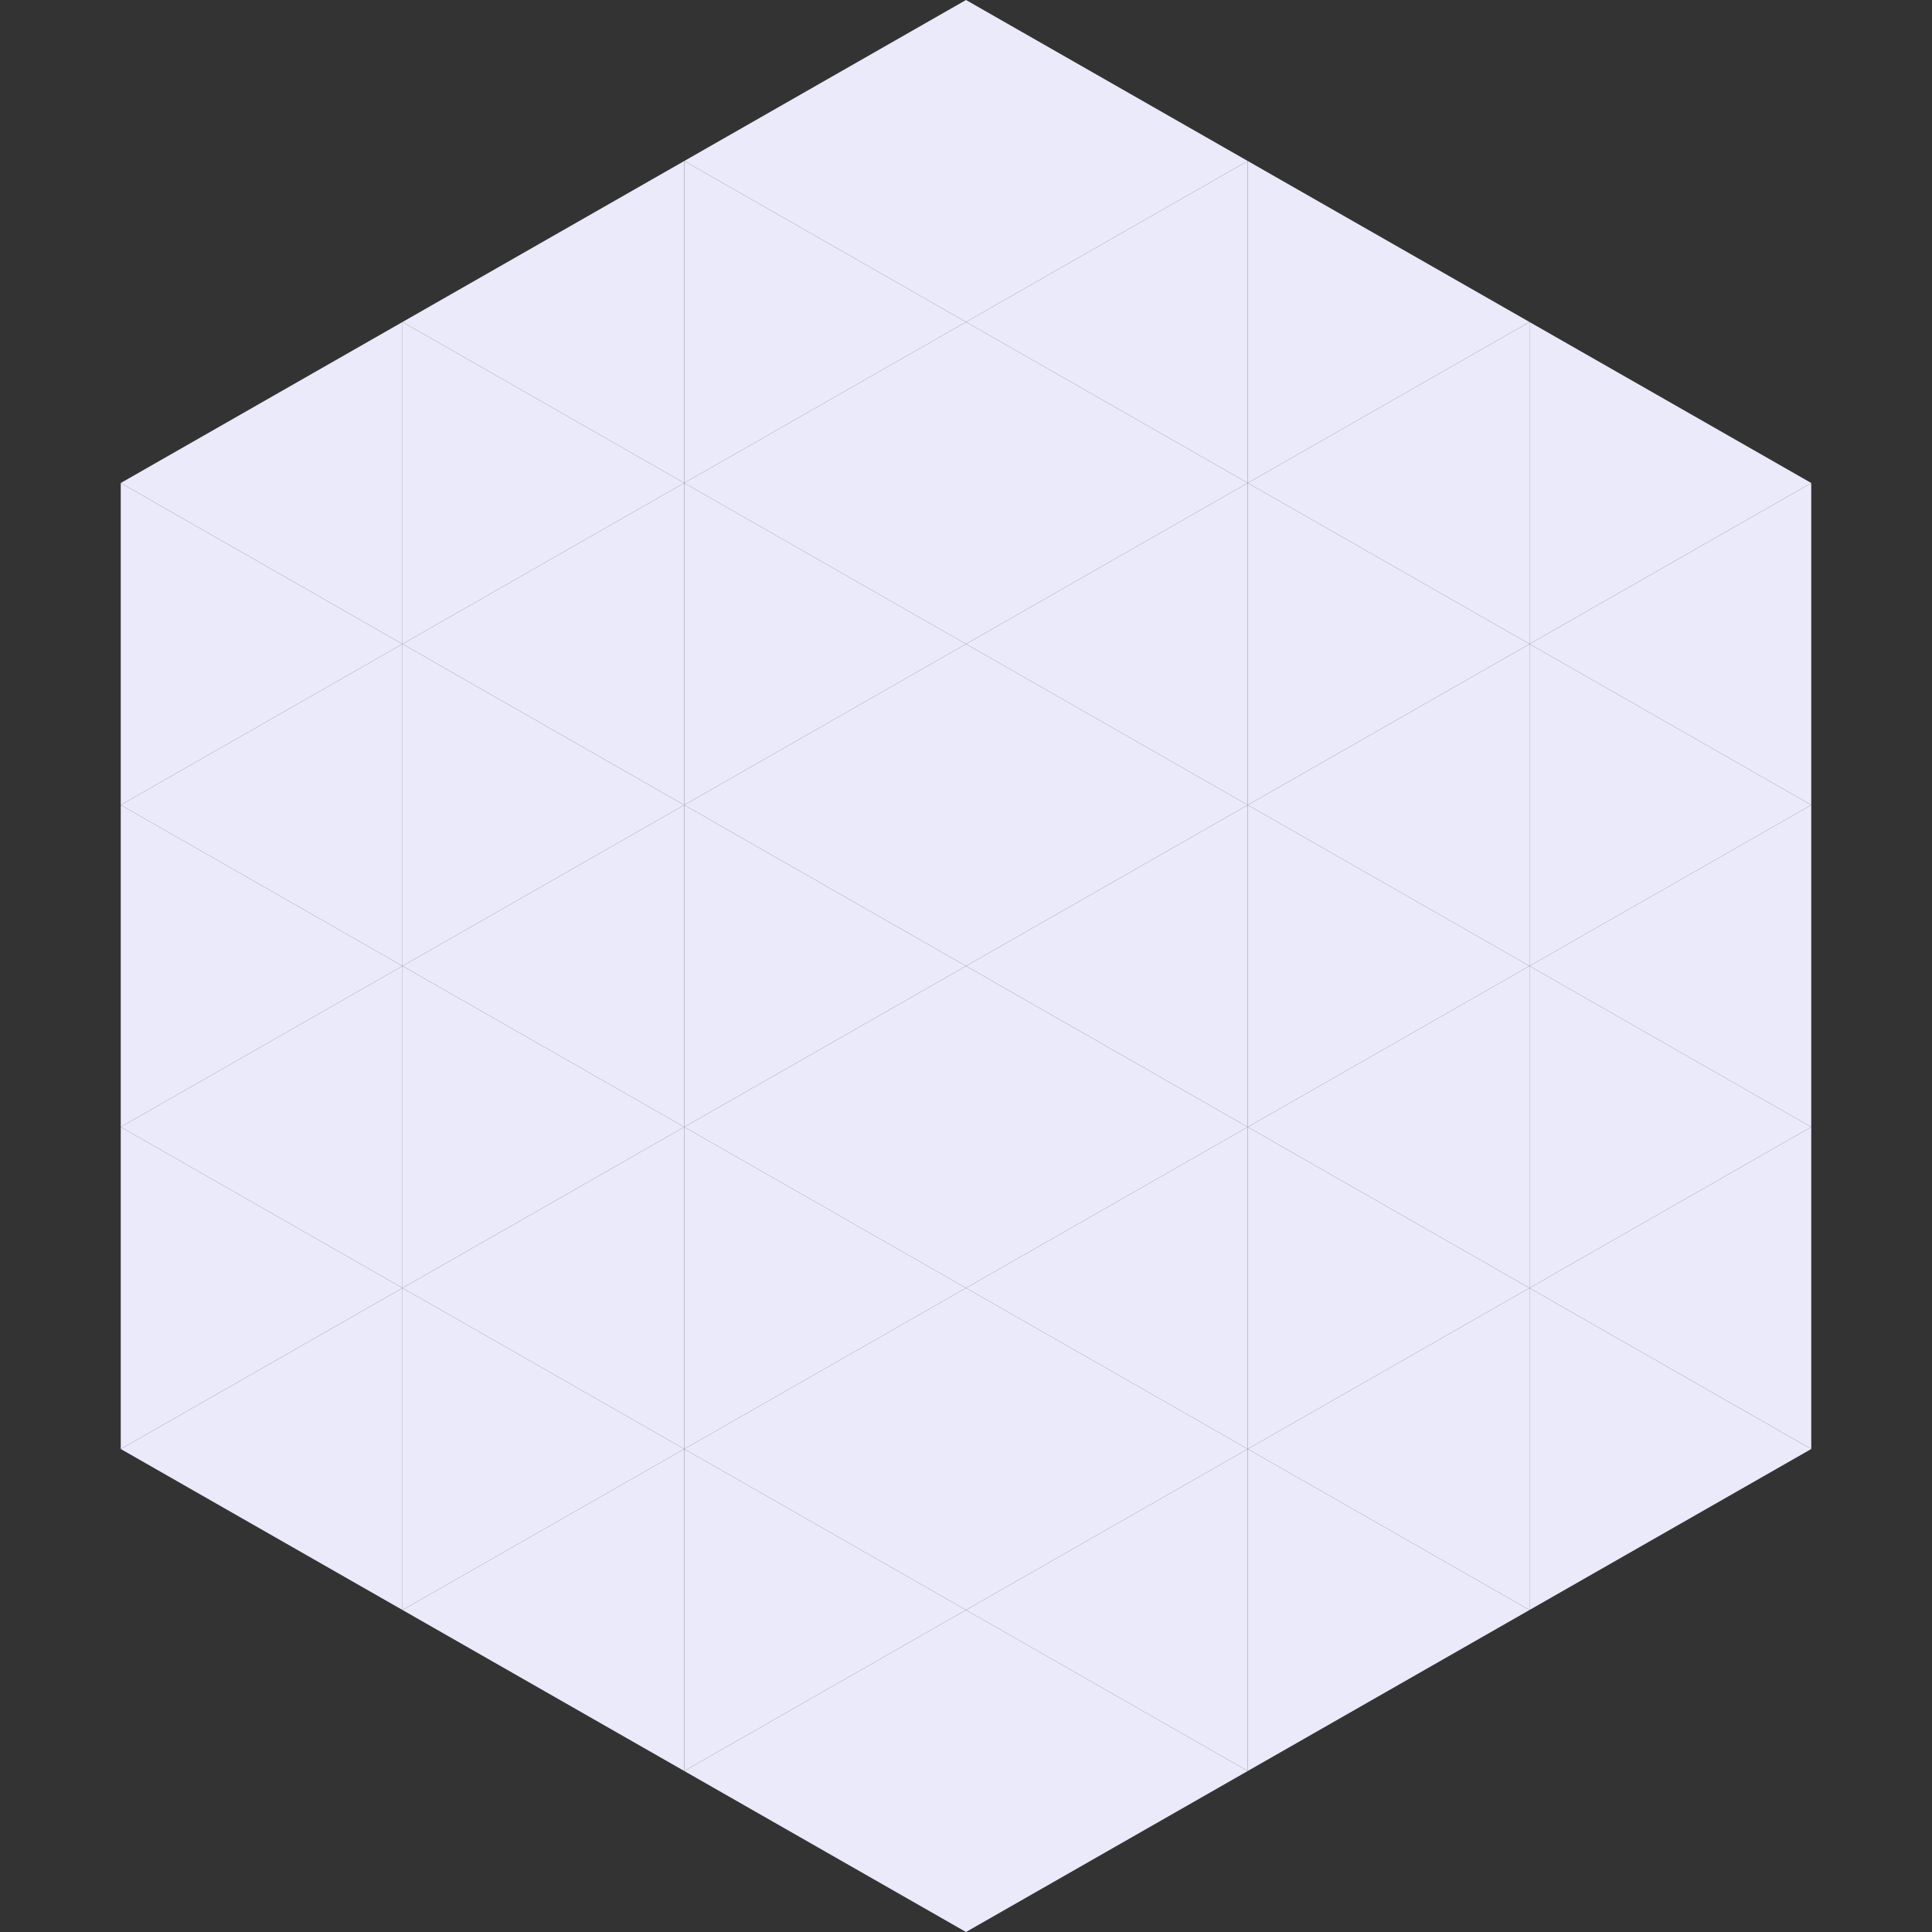
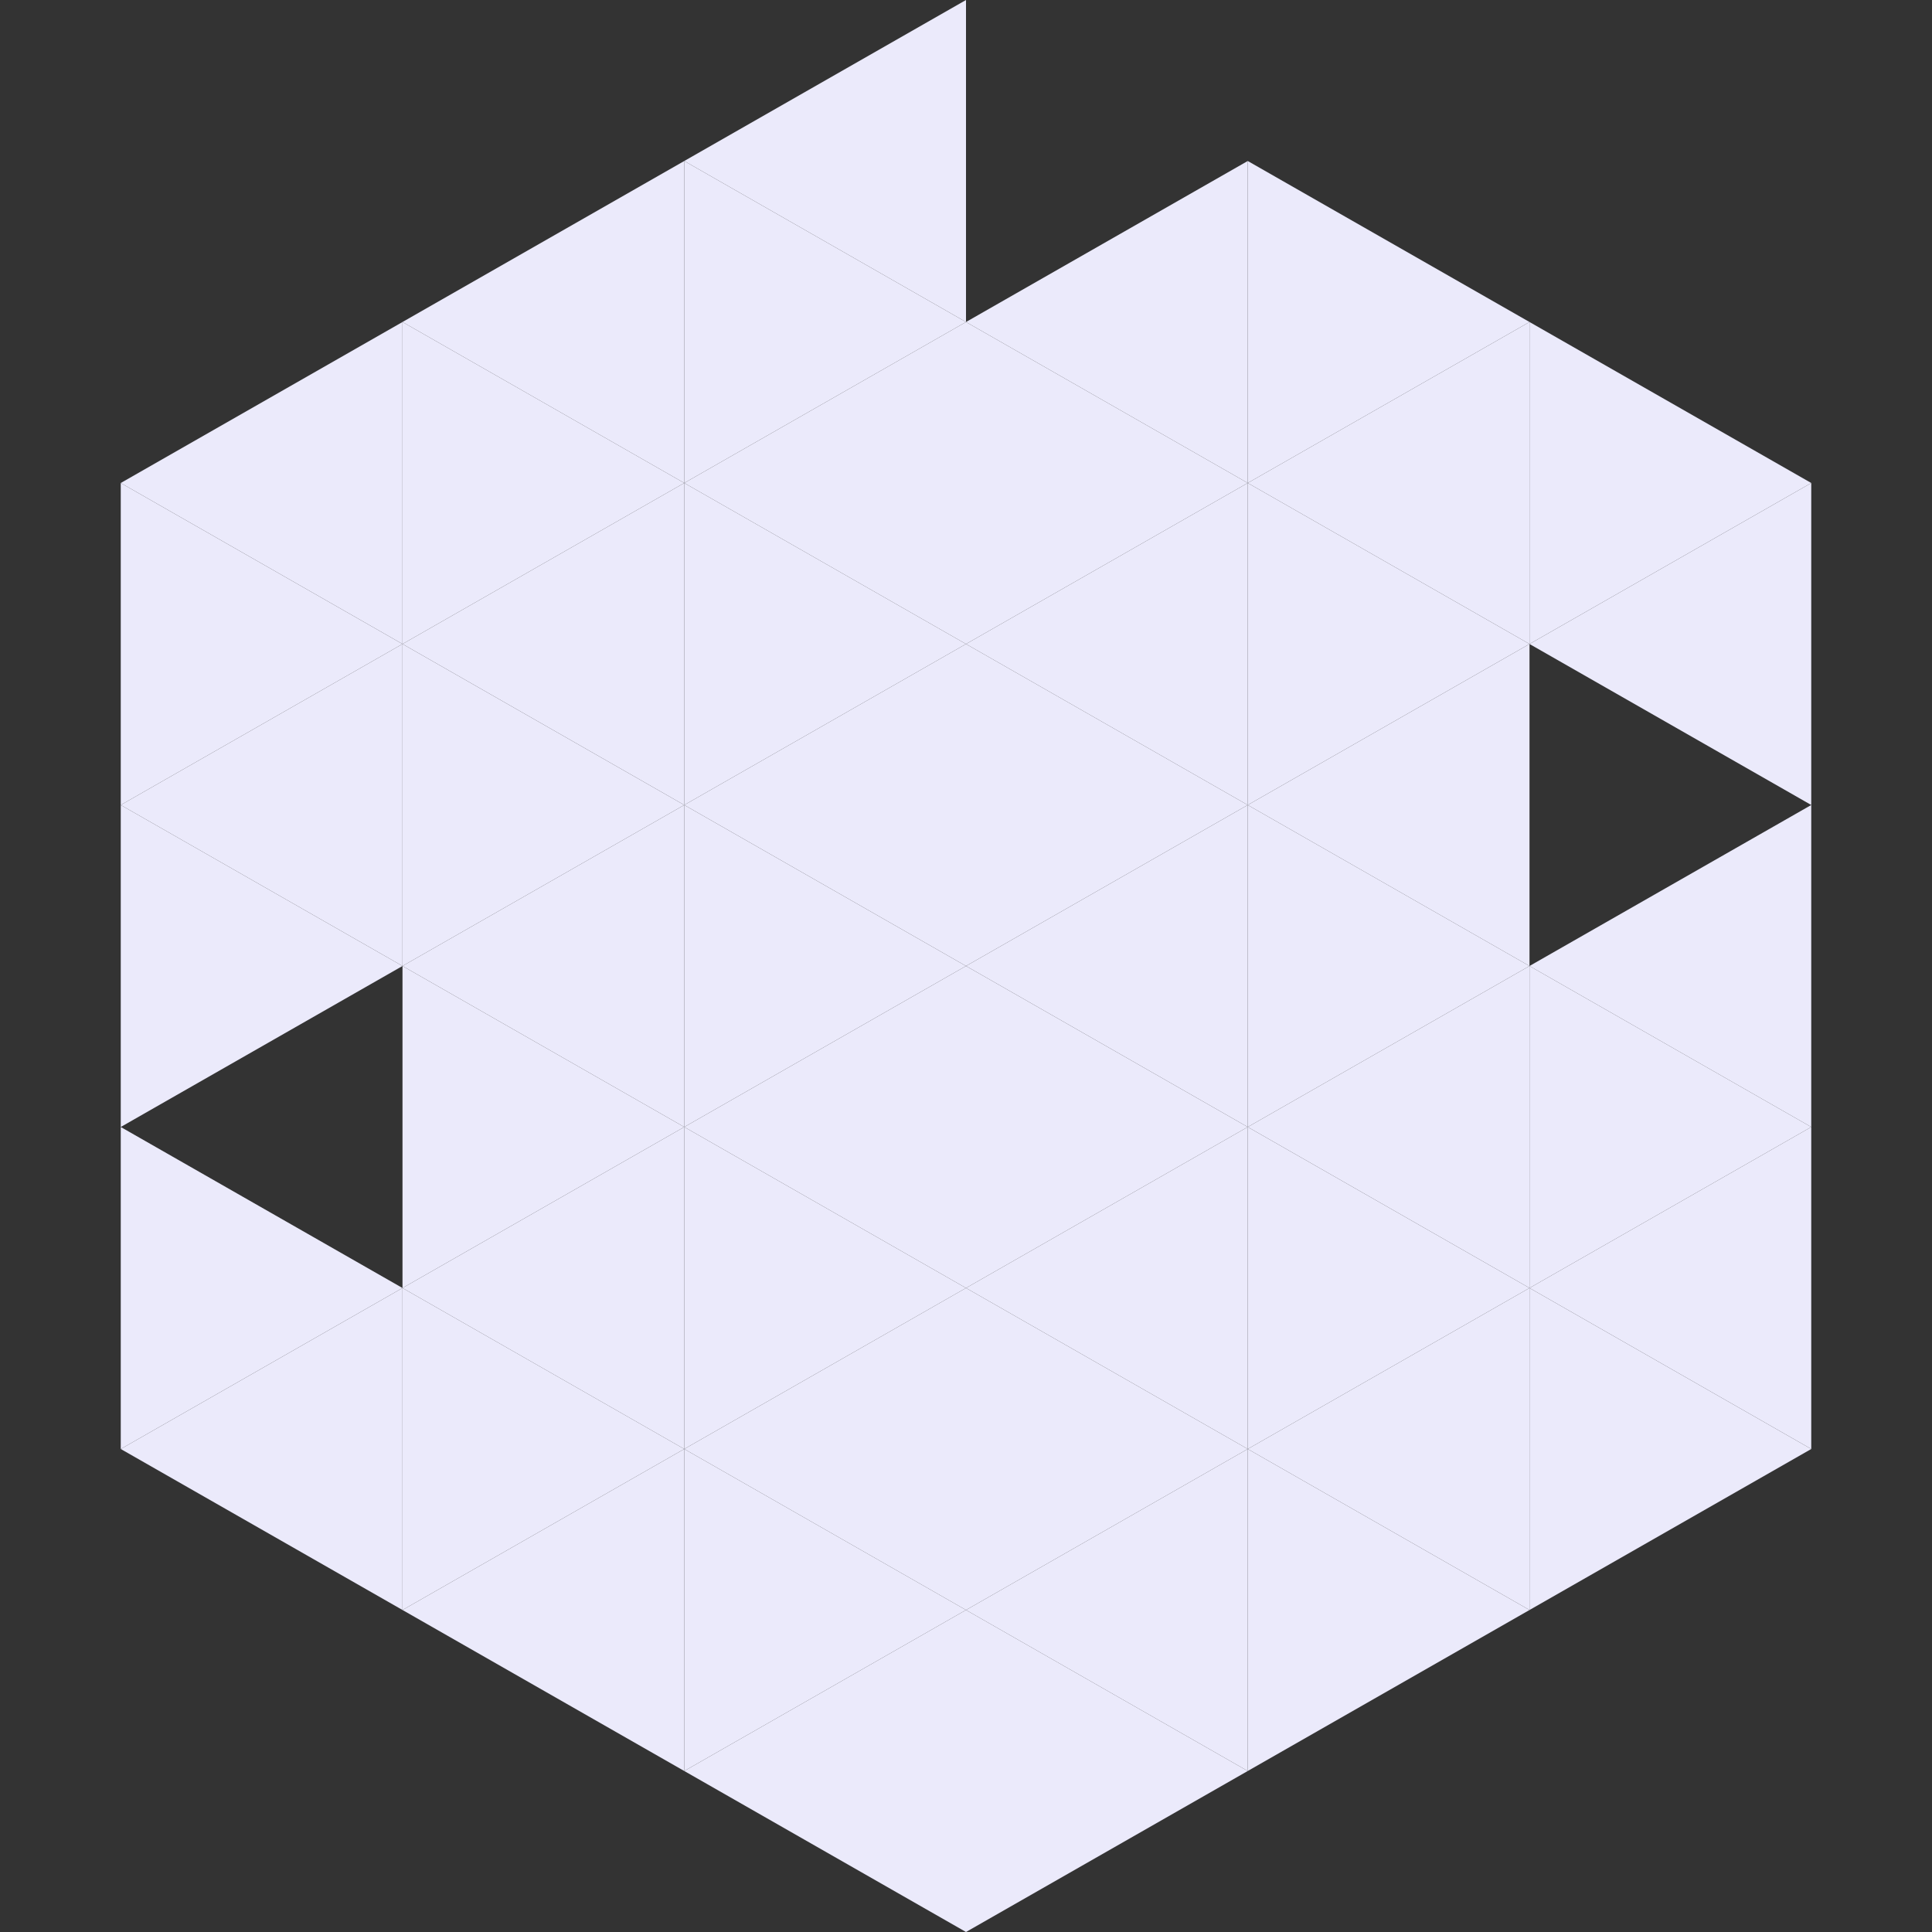
<svg xmlns="http://www.w3.org/2000/svg" width="240" height="240">
  <rect width="100%" height="100%" fill="#333333" stroke="none" />
  <polygon points="50,40 15,60 50,80" style="fill:rgb(235,234,251)" />
  <polygon points="190,40 225,60 190,80" style="fill:rgb(235,234,251)" />
  <polygon points="15,60 50,80 15,100" style="fill:rgb(235,234,251)" />
  <polygon points="225,60 190,80 225,100" style="fill:rgb(235,234,251)" />
  <polygon points="50,80 15,100 50,120" style="fill:rgb(235,234,251)" />
-   <polygon points="190,80 225,100 190,120" style="fill:rgb(235,234,251)" />
  <polygon points="15,100 50,120 15,140" style="fill:rgb(235,234,251)" />
  <polygon points="225,100 190,120 225,140" style="fill:rgb(235,234,251)" />
-   <polygon points="50,120 15,140 50,160" style="fill:rgb(235,234,251)" />
  <polygon points="190,120 225,140 190,160" style="fill:rgb(235,234,251)" />
  <polygon points="15,140 50,160 15,180" style="fill:rgb(235,234,251)" />
  <polygon points="225,140 190,160 225,180" style="fill:rgb(235,234,251)" />
  <polygon points="50,160 15,180 50,200" style="fill:rgb(235,234,251)" />
  <polygon points="190,160 225,180 190,200" style="fill:rgb(235,234,251)" />
  <polygon points="15,180 50,200 15,220" style="fill:rgb(255,255,255); fill-opacity:0" />
  <polygon points="225,180 190,200 225,220" style="fill:rgb(255,255,255); fill-opacity:0" />
  <polygon points="50,0 85,20 50,40" style="fill:rgb(255,255,255); fill-opacity:0" />
  <polygon points="190,0 155,20 190,40" style="fill:rgb(255,255,255); fill-opacity:0" />
  <polygon points="85,20 50,40 85,60" style="fill:rgb(235,234,251)" />
  <polygon points="155,20 190,40 155,60" style="fill:rgb(235,234,251)" />
  <polygon points="50,40 85,60 50,80" style="fill:rgb(235,234,251)" />
  <polygon points="190,40 155,60 190,80" style="fill:rgb(235,234,251)" />
  <polygon points="85,60 50,80 85,100" style="fill:rgb(235,234,251)" />
  <polygon points="155,60 190,80 155,100" style="fill:rgb(235,234,251)" />
  <polygon points="50,80 85,100 50,120" style="fill:rgb(235,234,251)" />
  <polygon points="190,80 155,100 190,120" style="fill:rgb(235,234,251)" />
  <polygon points="85,100 50,120 85,140" style="fill:rgb(235,234,251)" />
  <polygon points="155,100 190,120 155,140" style="fill:rgb(235,234,251)" />
  <polygon points="50,120 85,140 50,160" style="fill:rgb(235,234,251)" />
  <polygon points="190,120 155,140 190,160" style="fill:rgb(235,234,251)" />
  <polygon points="85,140 50,160 85,180" style="fill:rgb(235,234,251)" />
  <polygon points="155,140 190,160 155,180" style="fill:rgb(235,234,251)" />
  <polygon points="50,160 85,180 50,200" style="fill:rgb(235,234,251)" />
  <polygon points="190,160 155,180 190,200" style="fill:rgb(235,234,251)" />
  <polygon points="85,180 50,200 85,220" style="fill:rgb(235,234,251)" />
  <polygon points="155,180 190,200 155,220" style="fill:rgb(235,234,251)" />
  <polygon points="120,0 85,20 120,40" style="fill:rgb(235,234,251)" />
-   <polygon points="120,0 155,20 120,40" style="fill:rgb(235,234,251)" />
  <polygon points="85,20 120,40 85,60" style="fill:rgb(235,234,251)" />
  <polygon points="155,20 120,40 155,60" style="fill:rgb(235,234,251)" />
  <polygon points="120,40 85,60 120,80" style="fill:rgb(235,234,251)" />
  <polygon points="120,40 155,60 120,80" style="fill:rgb(235,234,251)" />
  <polygon points="85,60 120,80 85,100" style="fill:rgb(235,234,251)" />
  <polygon points="155,60 120,80 155,100" style="fill:rgb(235,234,251)" />
  <polygon points="120,80 85,100 120,120" style="fill:rgb(235,234,251)" />
  <polygon points="120,80 155,100 120,120" style="fill:rgb(235,234,251)" />
  <polygon points="85,100 120,120 85,140" style="fill:rgb(235,234,251)" />
  <polygon points="155,100 120,120 155,140" style="fill:rgb(235,234,251)" />
  <polygon points="120,120 85,140 120,160" style="fill:rgb(235,234,251)" />
  <polygon points="120,120 155,140 120,160" style="fill:rgb(235,234,251)" />
  <polygon points="85,140 120,160 85,180" style="fill:rgb(235,234,251)" />
  <polygon points="155,140 120,160 155,180" style="fill:rgb(235,234,251)" />
  <polygon points="120,160 85,180 120,200" style="fill:rgb(235,234,251)" />
  <polygon points="120,160 155,180 120,200" style="fill:rgb(235,234,251)" />
  <polygon points="85,180 120,200 85,220" style="fill:rgb(235,234,251)" />
  <polygon points="155,180 120,200 155,220" style="fill:rgb(235,234,251)" />
  <polygon points="120,200 85,220 120,240" style="fill:rgb(235,234,251)" />
  <polygon points="120,200 155,220 120,240" style="fill:rgb(235,234,251)" />
  <polygon points="85,220 120,240 85,260" style="fill:rgb(255,255,255); fill-opacity:0" />
  <polygon points="155,220 120,240 155,260" style="fill:rgb(255,255,255); fill-opacity:0" />
</svg>